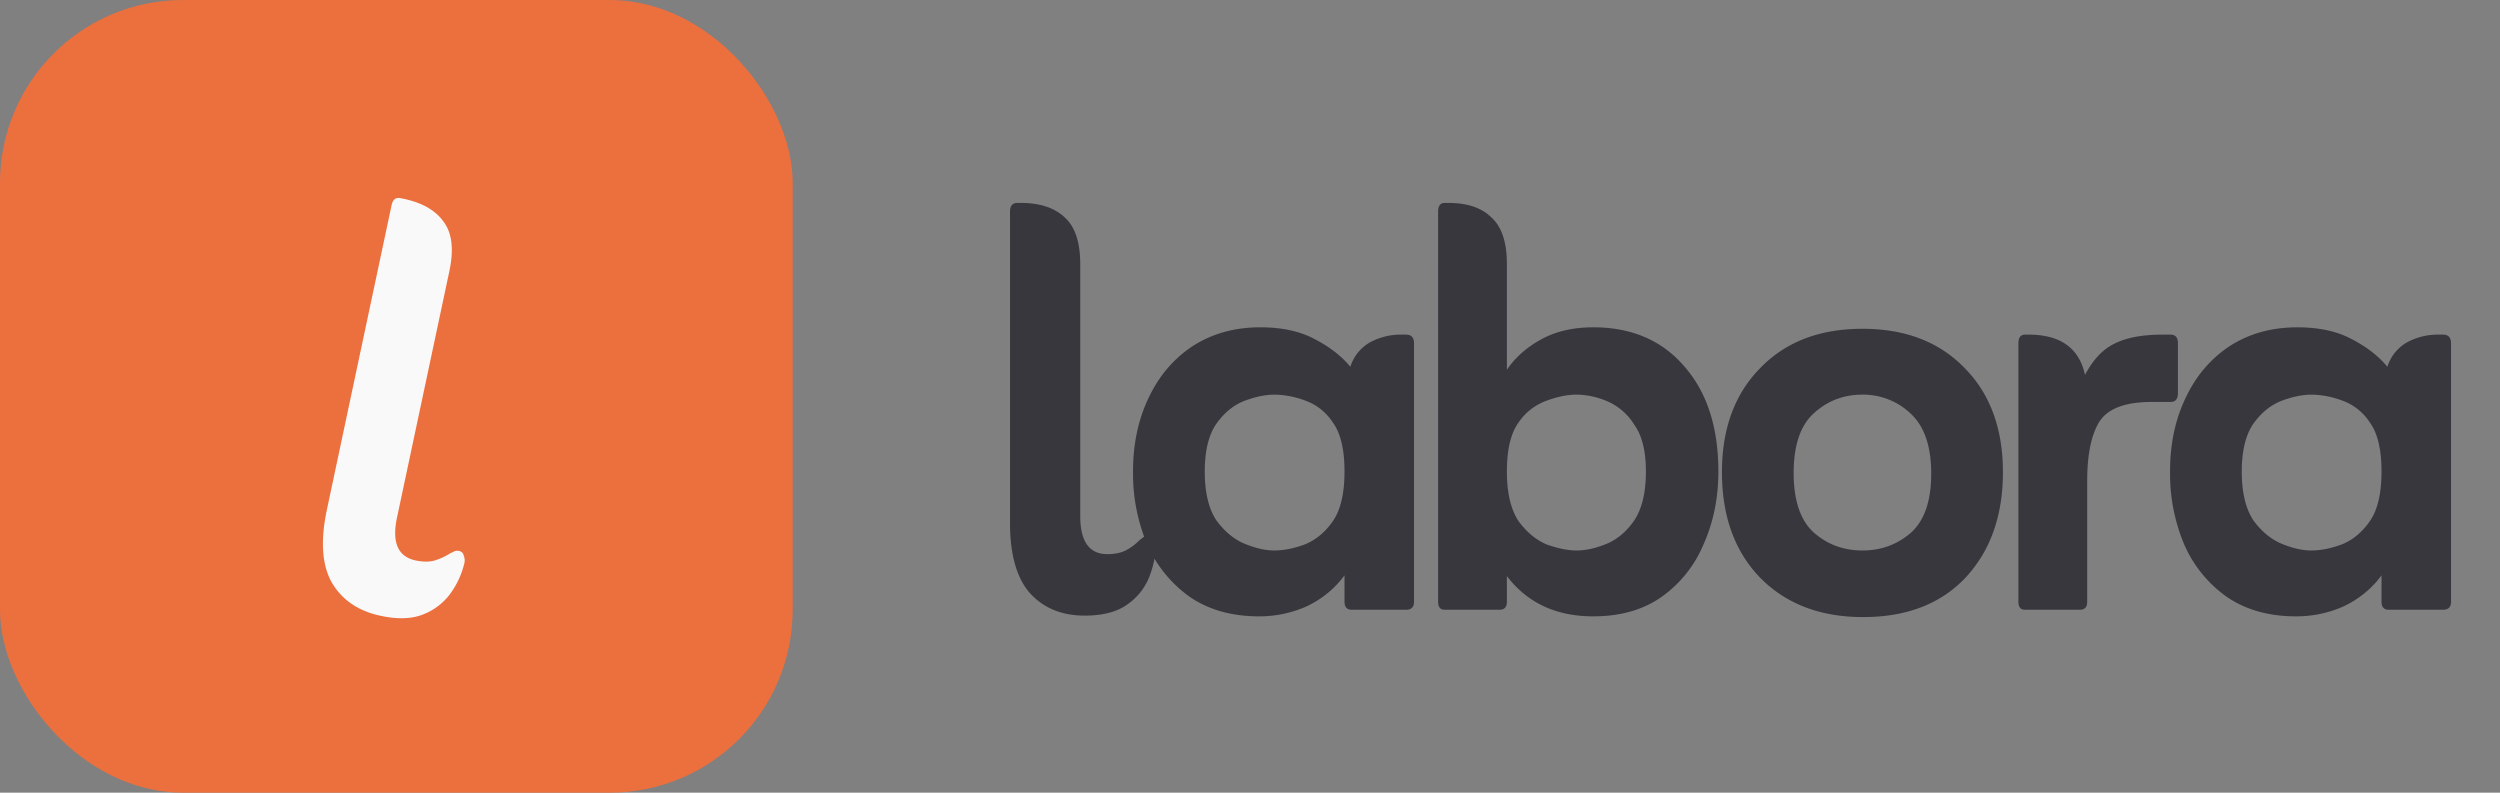
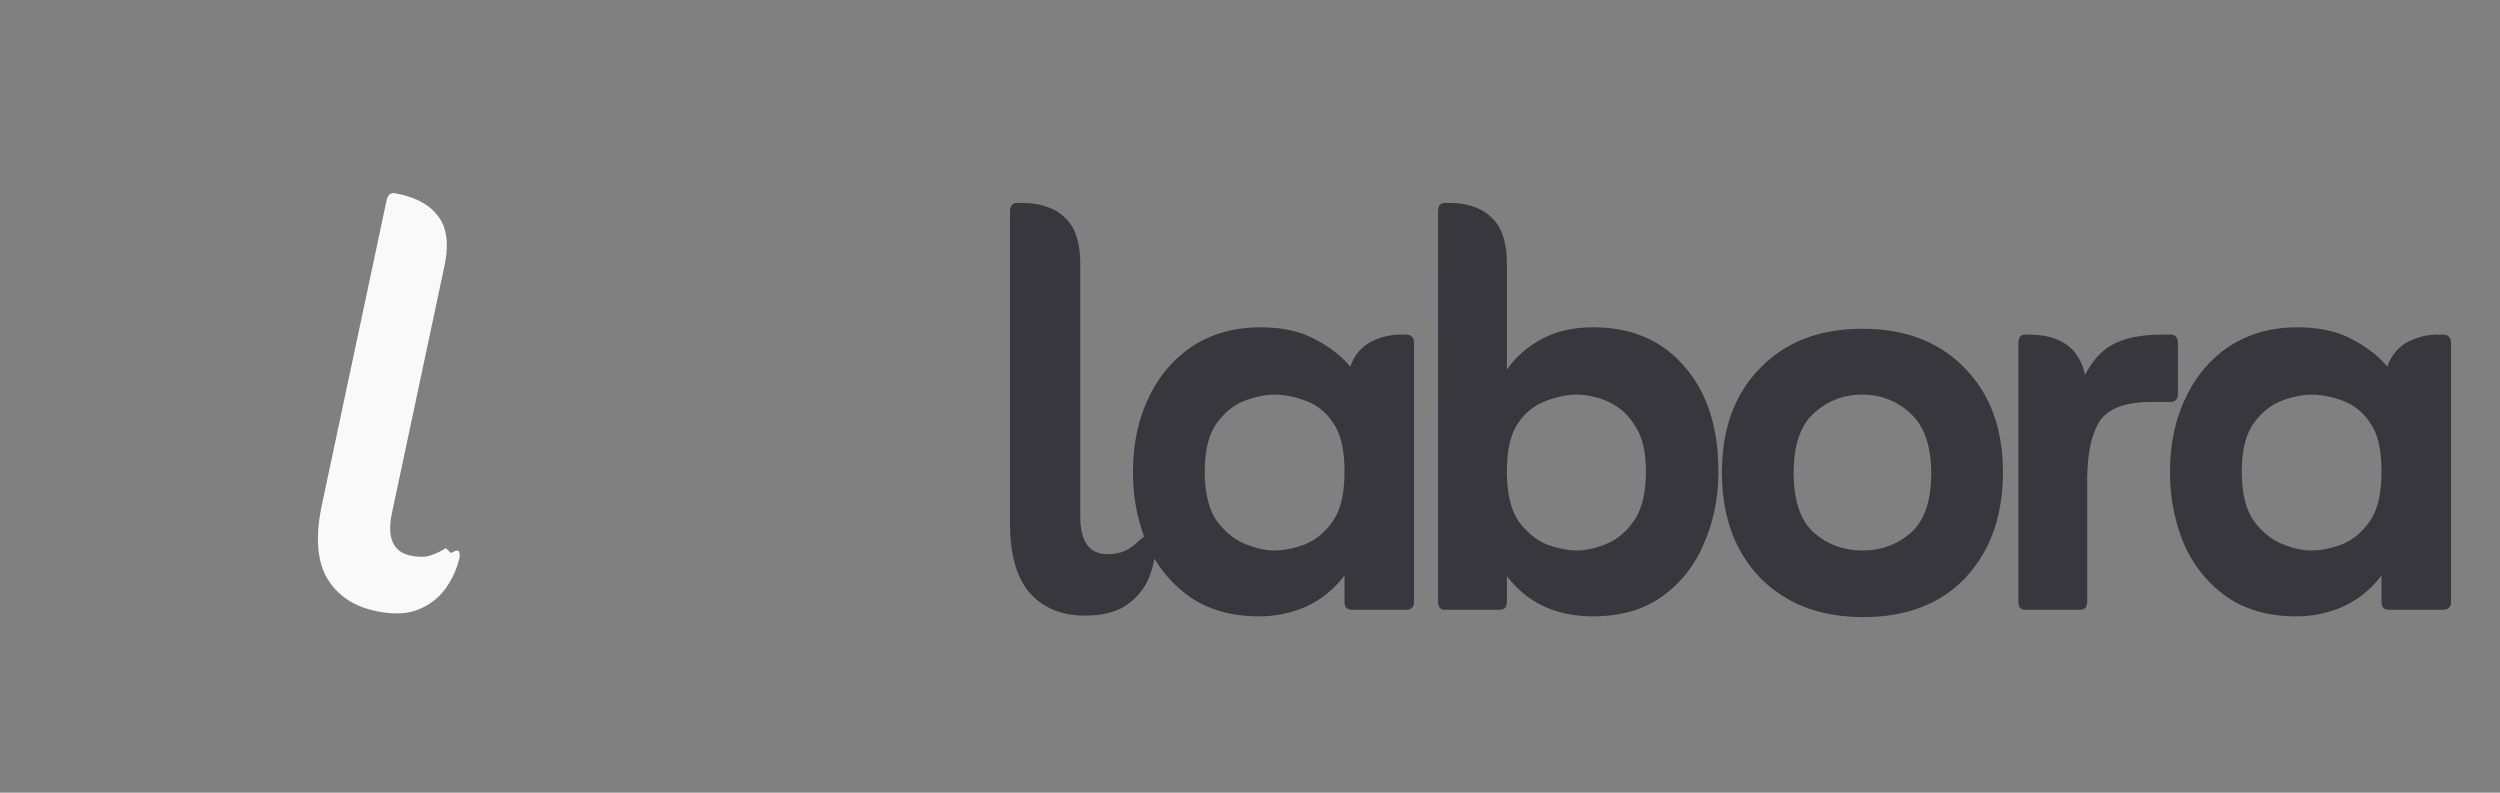
<svg xmlns="http://www.w3.org/2000/svg" width="41" height="13" viewBox="0 0 41 13" fill="none">
  <rect x="0" y="0" width="41" height="13" fill="#808080" stroke="none" />
  <path d="M18.7 8.848a.2.2 0 0 0 .048-.036.13.13 0 0 1 .072-.024q.072 0 .096.06a.2.2 0 0 1 .036.108q0 .24-.108.516a1 1 0 0 1-.36.444q-.252.18-.696.18-.564 0-.9-.372-.324-.372-.324-1.152v-5.1q0-.144.12-.144h.06q.468 0 .72.24.252.228.252.768v4.128q0 .624.444.624.18 0 .3-.06t.24-.18m3.35.588q-.24.324-.612.504a1.9 1.9 0 0 1-.792.168q-.672 0-1.14-.324a2.07 2.07 0 0 1-.696-.864 3 3 0 0 1-.228-1.188q0-.672.252-1.2.252-.54.72-.852.48-.312 1.116-.312.528 0 .888.192.372.192.588.456a.7.7 0 0 1 .312-.396 1.06 1.06 0 0 1 .54-.132h.06q.132 0 .132.144v4.236q0 .132-.132.132h-.888q-.12 0-.12-.132zm-1.152-.408q.228 0 .492-.096.276-.108.468-.384t.192-.816-.192-.804a.9.9 0 0 0-.456-.36 1.5 1.5 0 0 0-.492-.096q-.24 0-.516.108-.264.108-.456.384-.18.276-.18.768 0 .516.192.804.204.276.468.384t.48.108m3.815.42v.42q0 .132-.12.132h-.9q-.108 0-.108-.132V3.472q0-.144.108-.144h.06q.468 0 .708.24.252.228.252.768v1.728q.204-.3.552-.492.36-.204.864-.204.948 0 1.5.648.552.636.552 1.716 0 .648-.24 1.188a2 2 0 0 1-.684.864q-.456.324-1.128.324-.912 0-1.416-.66m1.14-.42q.228 0 .492-.108t.456-.384q.192-.288.192-.804 0-.504-.192-.768a.97.97 0 0 0-.444-.384 1.3 1.3 0 0 0-.504-.108q-.216 0-.48.096a.94.94 0 0 0-.468.36q-.192.264-.192.804 0 .528.192.816.204.276.468.384.276.096.48.096m4.703 1.092q-1.056 0-1.692-.648-.624-.648-.624-1.728 0-1.068.624-1.704.624-.648 1.68-.648t1.68.648q.624.636.624 1.704t-.612 1.728q-.612.648-1.68.648m-.012-1.092q.456 0 .792-.288.336-.3.336-.972t-.336-.984a1.13 1.13 0 0 0-.792-.312q-.468 0-.804.312-.324.3-.324.972t.324.972q.336.3.804.3m3.65-2.88q.204-.384.492-.516.288-.144.78-.144h.132q.12 0 .12.144v.816q0 .144-.12.144h-.312q-.66 0-.864.336-.192.324-.192.96v1.98q0 .132-.12.132h-.9q-.108 0-.108-.132V5.632q0-.144.108-.144h.06q.78 0 .924.66m4.863 3.288q-.24.324-.612.504a1.9 1.9 0 0 1-.792.168q-.672 0-1.14-.324a2.06 2.06 0 0 1-.696-.864 3 3 0 0 1-.228-1.188q0-.672.252-1.2.252-.54.72-.852.48-.312 1.116-.312.528 0 .888.192.372.192.588.456a.7.7 0 0 1 .312-.396 1.06 1.06 0 0 1 .54-.132h.06q.132 0 .132.144v4.236q0 .132-.132.132h-.888q-.12 0-.12-.132zm-1.152-.408q.228 0 .492-.096.276-.108.468-.384t.192-.816-.192-.804a.9.9 0 0 0-.456-.36 1.5 1.5 0 0 0-.492-.096q-.24 0-.516.108-.264.108-.456.384-.18.276-.18.768 0 .516.192.804.204.276.468.384t.48.108" fill="#37373D" />
-   <rect width="13" height="13" rx="3" fill="#EC6F3E" />
-   <path d="M7.394 9.068a.2.2 0 0 0 .054-.025.13.13 0 0 1 .075-.009q.07.015.082.079a.2.2 0 0 1 .013.113 1.4 1.4 0 0 1-.213.482 1 1 0 0 1-.445.36q-.285.124-.718.031-.551-.117-.803-.55-.24-.432-.077-1.195l1.06-4.989q.03-.14.147-.115l.059.012q.457.098.654.384.2.276.087.804l-.858 4.038q-.13.61.304.703.177.037.306.003a1 1 0 0 0 .272-.126" fill="#F9F9F9" />
+   <path d="M7.394 9.068a.2.2 0 0 0 .054-.025.13.13 0 0 1 .075-.009a.2.2 0 0 1 .013.113 1.4 1.4 0 0 1-.213.482 1 1 0 0 1-.445.36q-.285.124-.718.031-.551-.117-.803-.55-.24-.432-.077-1.195l1.06-4.989q.03-.14.147-.115l.059.012q.457.098.654.384.2.276.087.804l-.858 4.038q-.13.61.304.703.177.037.306.003a1 1 0 0 0 .272-.126" fill="#F9F9F9" />
</svg>